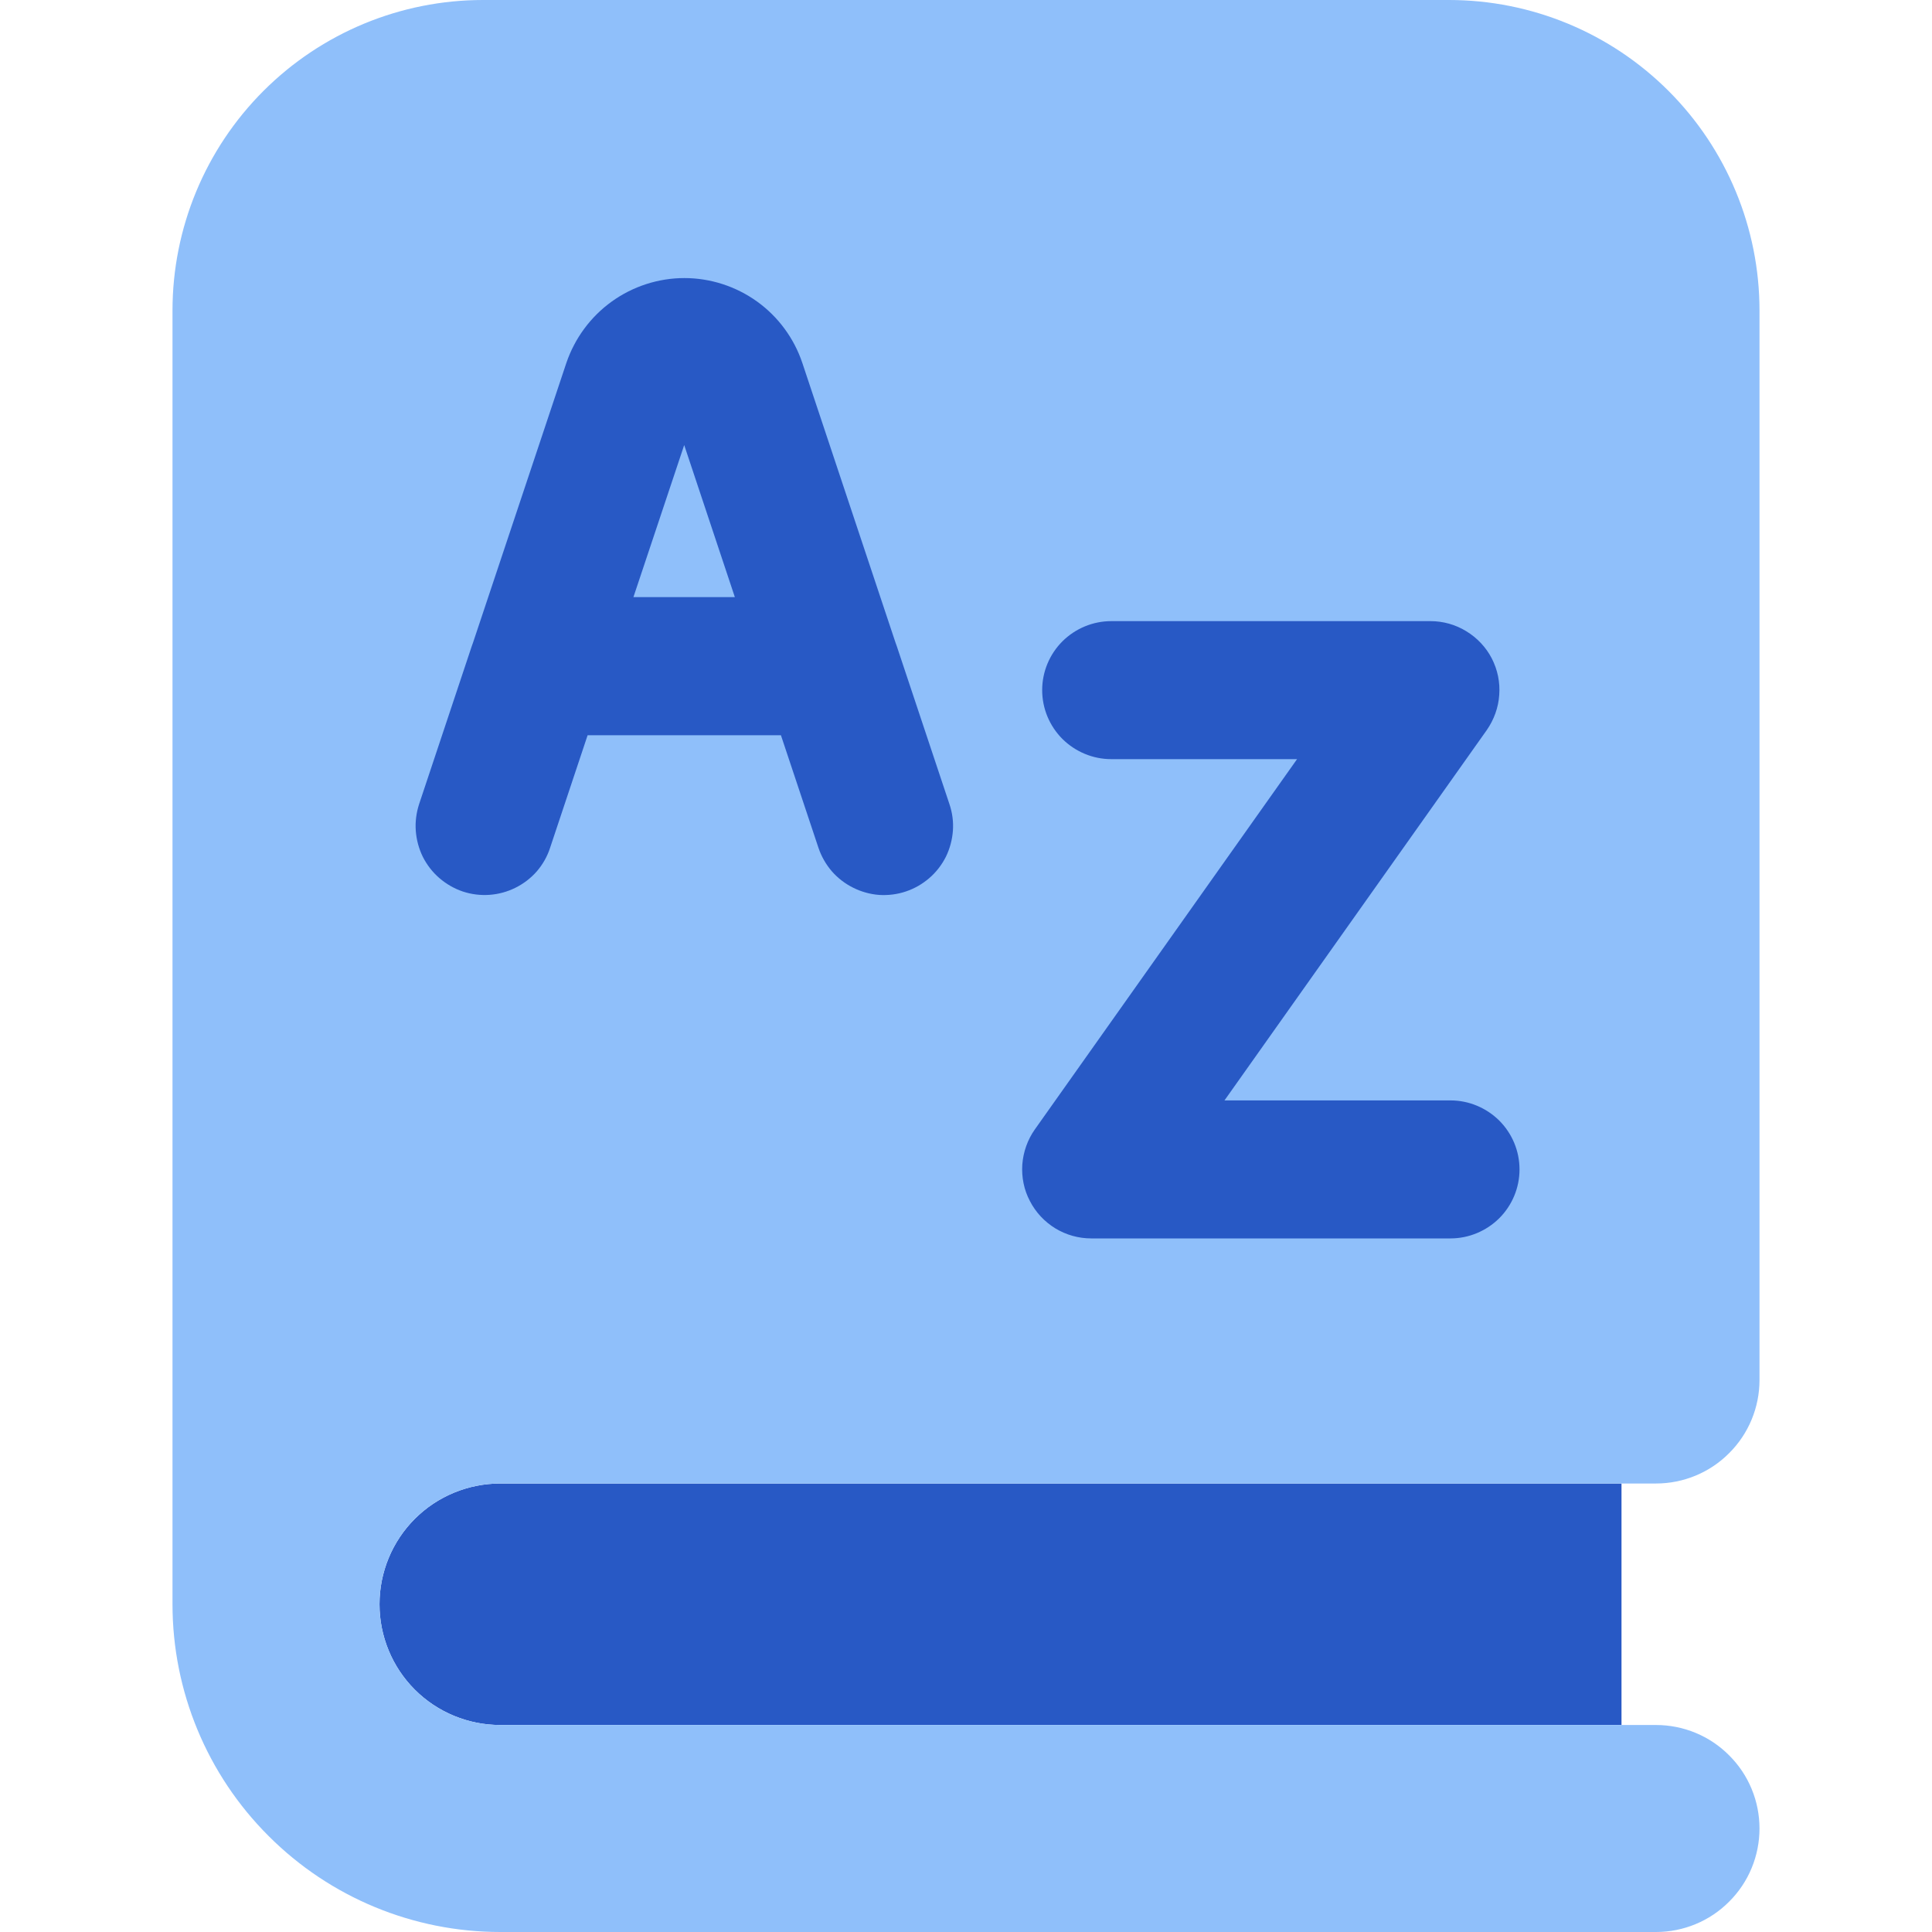
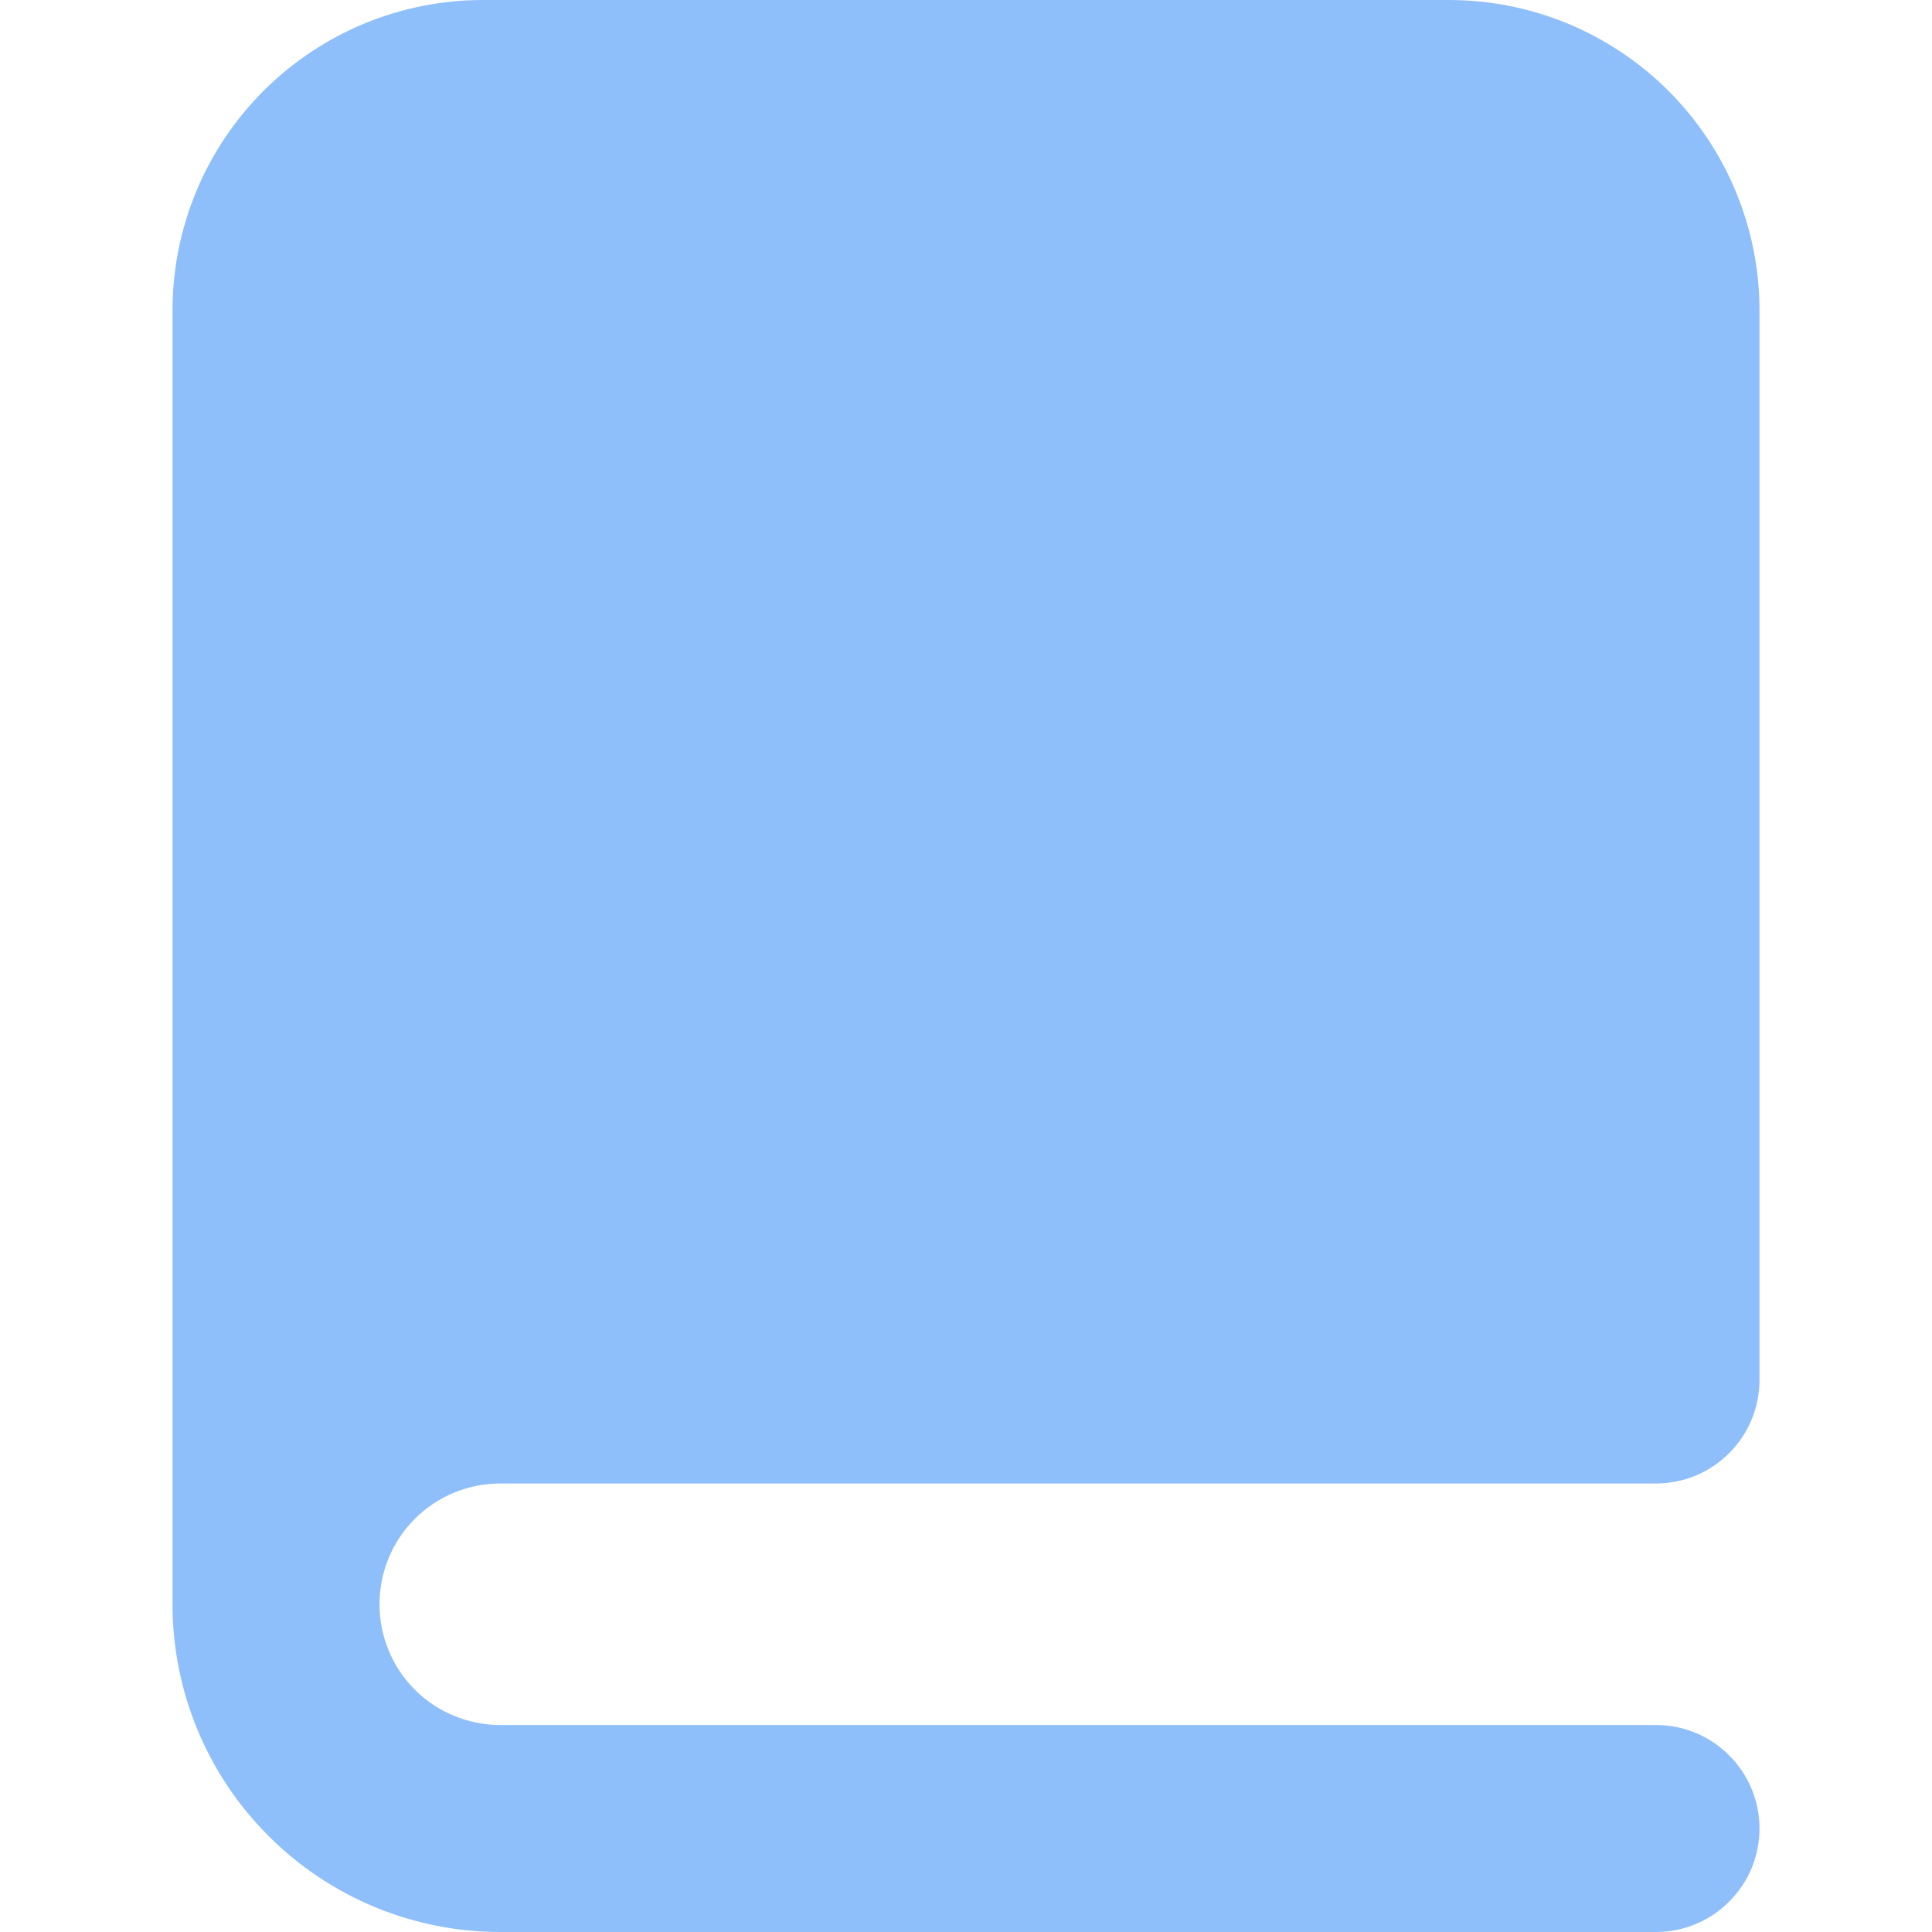
<svg xmlns="http://www.w3.org/2000/svg" width="14" height="14" viewBox="0 0 14 14" fill="none">
-   <path fill-rule="evenodd" clip-rule="evenodd" d="M11.75 10.75V12.5H3.625C3.393 12.5 3.17 12.408 3.006 12.244C2.842 12.08 2.75 11.857 2.75 11.625C2.75 11.393 2.842 11.17 3.006 11.006C3.17 10.842 3.393 10.75 3.625 10.75H11.75Z" fill="#2859C5" />
  <path fill-rule="evenodd" clip-rule="evenodd" d="M1.25 2.25V11.625C1.25 12.255 1.5 12.859 1.946 13.304C2.391 13.75 2.995 14 3.625 14H12C12.199 14 12.39 13.921 12.53 13.78C12.671 13.64 12.75 13.449 12.75 13.25C12.75 13.051 12.671 12.86 12.53 12.72C12.39 12.579 12.199 12.5 12 12.5H3.625C3.393 12.5 3.17 12.408 3.006 12.244C2.842 12.08 2.75 11.857 2.75 11.625C2.75 11.393 2.842 11.17 3.006 11.006C3.17 10.842 3.393 10.75 3.625 10.75H12C12.199 10.75 12.39 10.671 12.53 10.53C12.671 10.39 12.75 10.199 12.75 10V2.25C12.75 1.653 12.513 1.081 12.091 0.659C11.669 0.237 11.097 0 10.5 0L3.5 0C2.903 0 2.331 0.237 1.909 0.659C1.487 1.081 1.25 1.653 1.25 2.25Z" fill="#8FBFFA" />
-   <path fill-rule="evenodd" clip-rule="evenodd" d="M5.814 2.63C5.754 2.451 5.639 2.295 5.486 2.185C5.333 2.075 5.148 2.015 4.959 2.015C4.771 2.015 4.586 2.075 4.433 2.185C4.28 2.295 4.165 2.451 4.104 2.63L3.427 4.659L3.419 4.681L3.037 5.827C3.017 5.889 3.008 5.955 3.013 6.021C3.018 6.086 3.035 6.15 3.064 6.209C3.094 6.268 3.134 6.32 3.184 6.363C3.234 6.406 3.291 6.439 3.353 6.46C3.479 6.502 3.617 6.492 3.735 6.433C3.794 6.404 3.847 6.363 3.89 6.314C3.933 6.264 3.966 6.206 3.986 6.144L4.258 5.328H5.659L5.931 6.144C5.952 6.206 5.985 6.264 6.028 6.314C6.071 6.363 6.124 6.404 6.183 6.433C6.241 6.462 6.305 6.48 6.371 6.485C6.436 6.489 6.502 6.481 6.564 6.46C6.627 6.439 6.684 6.406 6.734 6.363C6.784 6.32 6.824 6.268 6.854 6.209C6.883 6.15 6.9 6.086 6.905 6.021C6.91 5.955 6.901 5.889 6.88 5.827L6.498 4.681L6.49 4.659L5.814 2.63ZM4.59 4.327L4.958 3.225L5.325 4.327H4.59ZM10.366 4.501C10.457 4.501 10.547 4.526 10.625 4.574C10.704 4.622 10.768 4.69 10.81 4.771C10.852 4.853 10.871 4.944 10.864 5.036C10.858 5.127 10.826 5.215 10.774 5.29L8.873 7.974H10.511C10.643 7.974 10.77 8.027 10.864 8.12C10.958 8.214 11.011 8.341 11.011 8.474C11.011 8.607 10.958 8.734 10.864 8.828C10.77 8.921 10.643 8.974 10.511 8.974H7.907C7.816 8.974 7.726 8.949 7.647 8.901C7.569 8.853 7.505 8.785 7.463 8.703C7.42 8.622 7.402 8.53 7.408 8.439C7.415 8.347 7.446 8.259 7.499 8.184L9.399 5.501H8.052C7.92 5.501 7.793 5.448 7.699 5.355C7.605 5.261 7.552 5.134 7.552 5.001C7.552 4.868 7.605 4.741 7.699 4.647C7.793 4.554 7.92 4.501 8.052 4.501H10.366Z" fill="#2859C5" />
</svg>